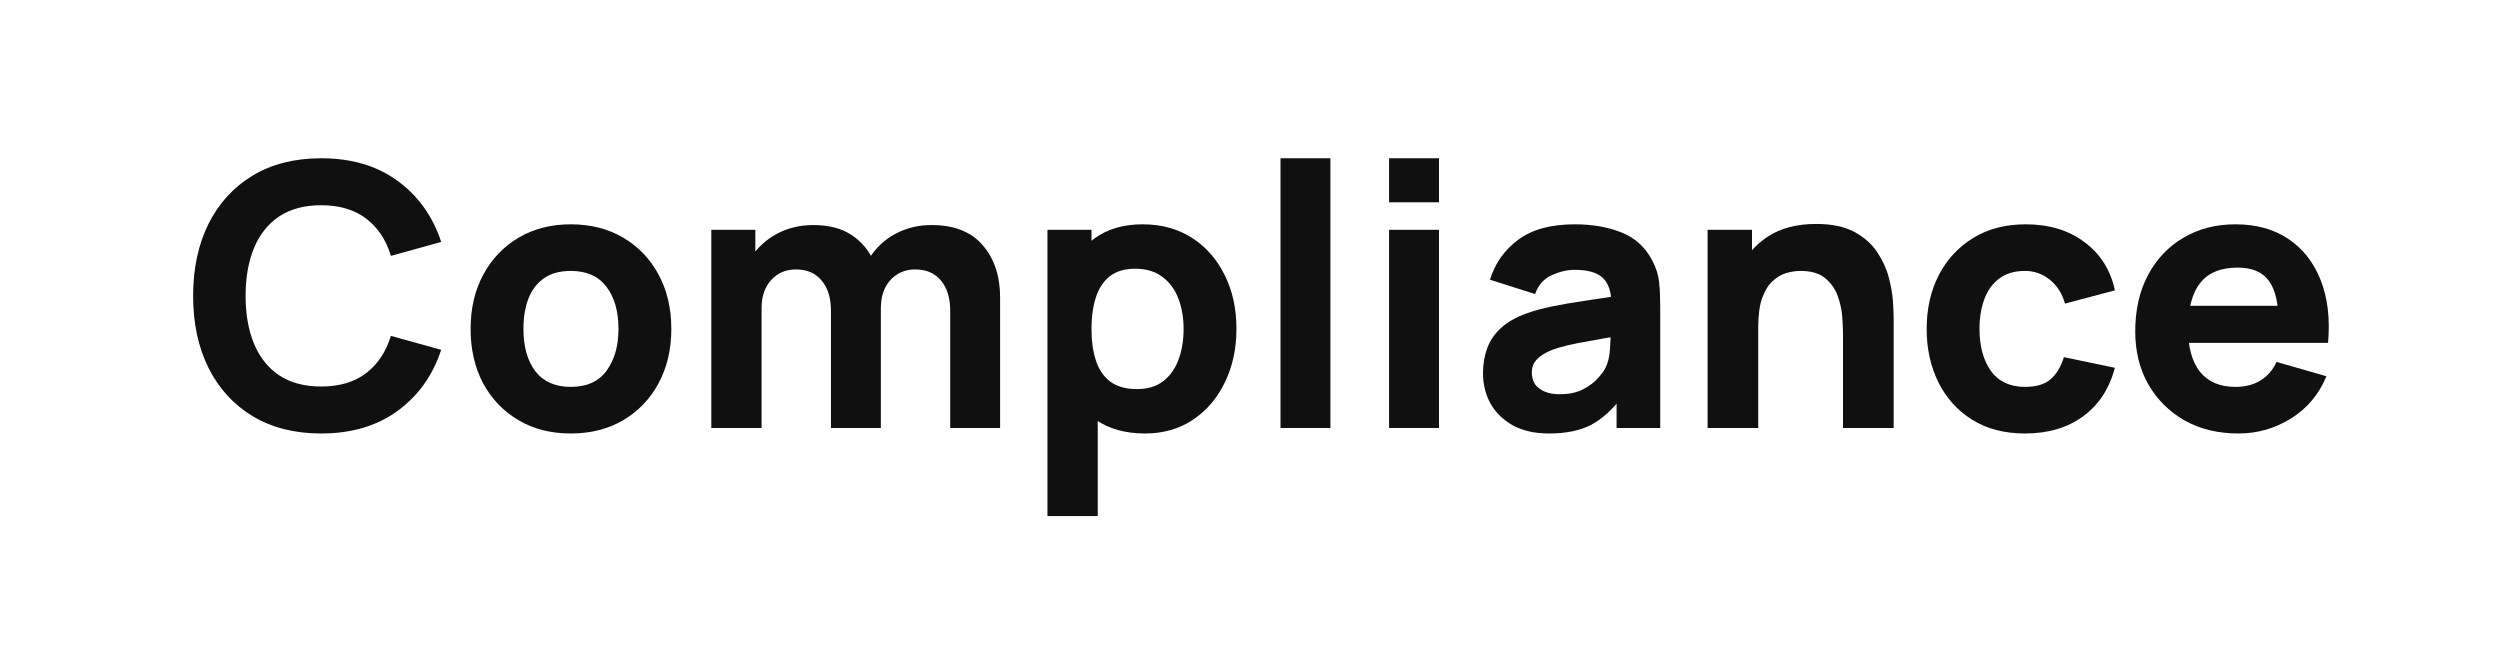
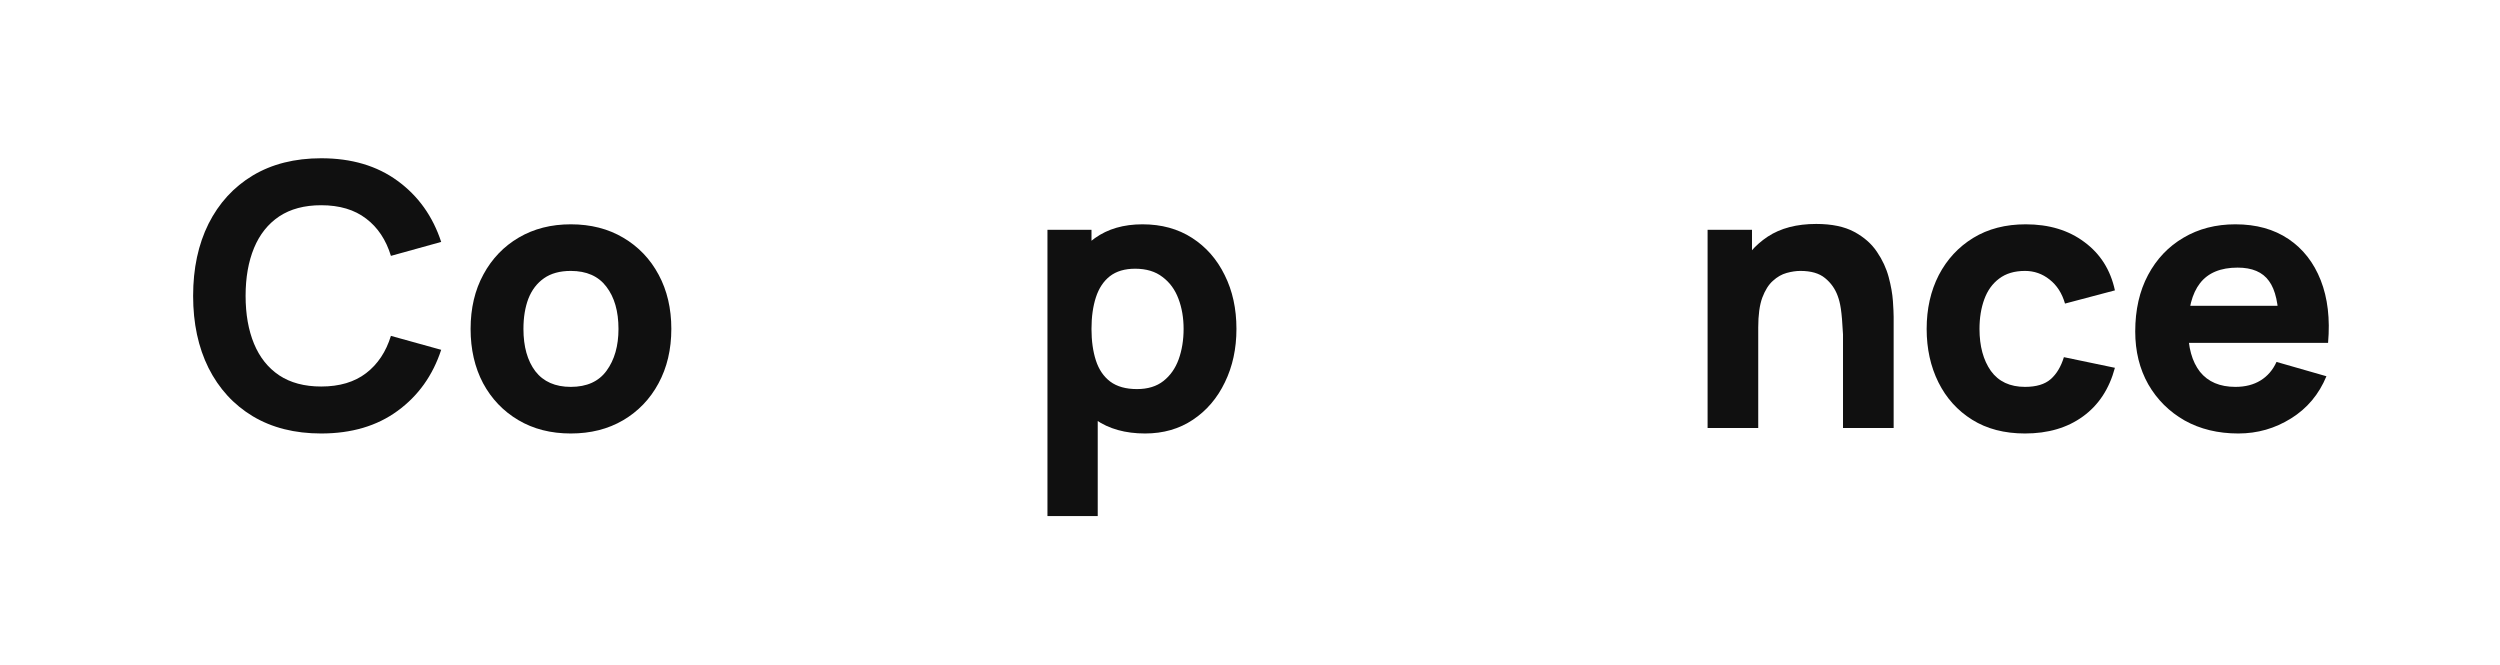
<svg xmlns="http://www.w3.org/2000/svg" width="109" height="29" viewBox="0 0 109 29" fill="none">
  <path d="M14.004 18.9C12.852 18.9 11.858 18.649 11.02 18.148C10.188 17.647 9.546 16.945 9.092 16.044C8.644 15.143 8.42 14.095 8.42 12.9C8.42 11.705 8.644 10.657 9.092 9.756C9.546 8.855 10.188 8.153 11.02 7.652C11.858 7.151 12.852 6.9 14.004 6.9C15.327 6.9 16.436 7.228 17.332 7.884C18.234 8.54 18.868 9.428 19.236 10.548L17.044 11.156C16.831 10.457 16.471 9.916 15.964 9.532C15.458 9.143 14.804 8.948 14.004 8.948C13.274 8.948 12.663 9.111 12.172 9.436C11.687 9.761 11.322 10.22 11.076 10.812C10.831 11.404 10.708 12.1 10.708 12.9C10.708 13.7 10.831 14.396 11.076 14.988C11.322 15.58 11.687 16.039 12.172 16.364C12.663 16.689 13.274 16.852 14.004 16.852C14.804 16.852 15.458 16.657 15.964 16.268C16.471 15.879 16.831 15.337 17.044 14.644L19.236 15.252C18.868 16.372 18.234 17.26 17.332 17.916C16.436 18.572 15.327 18.9 14.004 18.9Z" fill="#101010" />
  <path d="M24.886 18.9C24.017 18.9 23.254 18.705 22.598 18.316C21.942 17.927 21.43 17.391 21.062 16.708C20.699 16.02 20.518 15.231 20.518 14.34C20.518 13.439 20.705 12.647 21.078 11.964C21.451 11.276 21.966 10.74 22.622 10.356C23.278 9.972 24.033 9.78 24.886 9.78C25.755 9.78 26.518 9.975 27.174 10.364C27.835 10.753 28.35 11.292 28.718 11.98C29.086 12.663 29.27 13.449 29.27 14.34C29.27 15.236 29.083 16.028 28.71 16.716C28.342 17.399 27.827 17.935 27.166 18.324C26.51 18.708 25.75 18.9 24.886 18.9ZM24.886 16.868C25.585 16.868 26.105 16.633 26.446 16.164C26.793 15.689 26.966 15.081 26.966 14.34C26.966 13.572 26.79 12.959 26.438 12.5C26.091 12.041 25.574 11.812 24.886 11.812C24.411 11.812 24.022 11.919 23.718 12.132C23.414 12.345 23.187 12.641 23.038 13.02C22.894 13.399 22.822 13.839 22.822 14.34C22.822 15.113 22.995 15.729 23.342 16.188C23.694 16.641 24.209 16.868 24.886 16.868Z" fill="#101010" />
-   <path d="M41.429 18.66V13.556C41.429 12.985 41.293 12.543 41.021 12.228C40.755 11.908 40.384 11.748 39.909 11.748C39.605 11.748 39.341 11.82 39.117 11.964C38.893 12.103 38.717 12.3 38.589 12.556C38.467 12.807 38.405 13.097 38.405 13.428L37.493 12.82C37.493 12.228 37.632 11.705 37.909 11.252C38.192 10.799 38.568 10.447 39.037 10.196C39.512 9.94 40.037 9.812 40.613 9.812C41.6 9.812 42.344 10.105 42.845 10.692C43.352 11.273 43.605 12.036 43.605 12.98V18.66H41.429ZM31.013 18.66V10.02H32.933V12.884H33.205V18.66H31.013ZM36.229 18.66V13.556C36.229 12.985 36.093 12.543 35.821 12.228C35.554 11.908 35.184 11.748 34.709 11.748C34.256 11.748 33.891 11.905 33.613 12.22C33.341 12.529 33.205 12.932 33.205 13.428L32.293 12.788C32.293 12.223 32.434 11.716 32.717 11.268C33 10.82 33.379 10.465 33.853 10.204C34.333 9.943 34.869 9.812 35.461 9.812C36.139 9.812 36.693 9.956 37.125 10.244C37.562 10.532 37.885 10.916 38.093 11.396C38.301 11.876 38.405 12.404 38.405 12.98V18.66H36.229Z" fill="#101010" />
  <path d="M49.925 18.9C49.067 18.9 48.349 18.7 47.773 18.3C47.197 17.9 46.763 17.356 46.469 16.668C46.181 15.98 46.037 15.204 46.037 14.34C46.037 13.476 46.181 12.7 46.469 12.012C46.757 11.324 47.181 10.78 47.741 10.38C48.301 9.98 48.992 9.78 49.813 9.78C50.64 9.78 51.36 9.977 51.973 10.372C52.587 10.767 53.061 11.308 53.397 11.996C53.739 12.679 53.909 13.46 53.909 14.34C53.909 15.204 53.741 15.98 53.405 16.668C53.075 17.356 52.611 17.9 52.013 18.3C51.416 18.7 50.72 18.9 49.925 18.9ZM45.669 22.5V10.02H47.589V15.94H47.861V22.5H45.669ZM49.573 16.964C50.043 16.964 50.427 16.847 50.725 16.612C51.024 16.377 51.245 16.063 51.389 15.668C51.533 15.268 51.605 14.825 51.605 14.34C51.605 13.86 51.531 13.423 51.381 13.028C51.232 12.628 51 12.311 50.685 12.076C50.376 11.836 49.979 11.716 49.493 11.716C49.04 11.716 48.672 11.825 48.389 12.044C48.112 12.263 47.909 12.569 47.781 12.964C47.653 13.359 47.589 13.817 47.589 14.34C47.589 14.863 47.653 15.321 47.781 15.716C47.909 16.111 48.117 16.417 48.405 16.636C48.699 16.855 49.088 16.964 49.573 16.964Z" fill="#101010" />
-   <path d="M55.83 18.66V6.9H58.006V18.66H55.83Z" fill="#101010" />
-   <path d="M60.564 8.82V6.9H62.74V8.82H60.564ZM60.564 18.66V10.02H62.74V18.66H60.564Z" fill="#101010" />
-   <path d="M67.538 18.9C66.92 18.9 66.394 18.783 65.963 18.548C65.536 18.308 65.21 17.991 64.987 17.596C64.768 17.196 64.659 16.756 64.659 16.276C64.659 15.876 64.72 15.511 64.843 15.18C64.965 14.849 65.162 14.559 65.434 14.308C65.712 14.052 66.082 13.839 66.546 13.668C66.867 13.551 67.248 13.447 67.691 13.356C68.133 13.265 68.635 13.18 69.195 13.1C69.754 13.015 70.371 12.921 71.043 12.82L70.258 13.252C70.258 12.74 70.136 12.364 69.891 12.124C69.645 11.884 69.234 11.764 68.659 11.764C68.338 11.764 68.005 11.841 67.659 11.996C67.312 12.151 67.069 12.425 66.93 12.82L64.963 12.196C65.181 11.481 65.592 10.9 66.195 10.452C66.797 10.004 67.618 9.78 68.659 9.78C69.421 9.78 70.099 9.897 70.691 10.132C71.282 10.367 71.731 10.772 72.034 11.348C72.205 11.668 72.306 11.988 72.338 12.308C72.371 12.628 72.386 12.985 72.386 13.38V18.66H70.483V16.884L70.754 17.252C70.333 17.833 69.877 18.255 69.386 18.516C68.901 18.772 68.285 18.9 67.538 18.9ZM68.002 17.188C68.403 17.188 68.739 17.119 69.01 16.98C69.288 16.836 69.507 16.673 69.666 16.492C69.832 16.311 69.944 16.159 70.002 16.036C70.115 15.801 70.178 15.529 70.195 15.22C70.216 14.905 70.227 14.644 70.227 14.436L70.867 14.596C70.221 14.703 69.698 14.793 69.299 14.868C68.898 14.937 68.576 15.001 68.331 15.06C68.085 15.119 67.869 15.183 67.683 15.252C67.469 15.337 67.296 15.431 67.162 15.532C67.034 15.628 66.939 15.735 66.874 15.852C66.816 15.969 66.787 16.1 66.787 16.244C66.787 16.441 66.835 16.612 66.93 16.756C67.032 16.895 67.173 17.001 67.355 17.076C67.536 17.151 67.752 17.188 68.002 17.188Z" fill="#101010" />
-   <path d="M80.355 18.66V14.58C80.355 14.383 80.344 14.132 80.323 13.828C80.301 13.519 80.235 13.209 80.123 12.9C80.011 12.591 79.827 12.332 79.571 12.124C79.32 11.916 78.963 11.812 78.499 11.812C78.312 11.812 78.112 11.841 77.899 11.9C77.685 11.959 77.485 12.073 77.299 12.244C77.112 12.409 76.957 12.655 76.835 12.98C76.717 13.305 76.659 13.737 76.659 14.276L75.411 13.684C75.411 13.001 75.549 12.361 75.827 11.764C76.104 11.167 76.52 10.684 77.075 10.316C77.635 9.948 78.339 9.764 79.187 9.764C79.864 9.764 80.416 9.879 80.843 10.108C81.269 10.337 81.6 10.628 81.835 10.98C82.075 11.332 82.245 11.7 82.347 12.084C82.448 12.463 82.509 12.809 82.531 13.124C82.552 13.439 82.563 13.668 82.563 13.812V18.66H80.355ZM74.451 18.66V10.02H76.387V12.884H76.659V18.66H74.451Z" fill="#101010" />
+   <path d="M80.355 18.66V14.58C80.301 13.519 80.235 13.209 80.123 12.9C80.011 12.591 79.827 12.332 79.571 12.124C79.32 11.916 78.963 11.812 78.499 11.812C78.312 11.812 78.112 11.841 77.899 11.9C77.685 11.959 77.485 12.073 77.299 12.244C77.112 12.409 76.957 12.655 76.835 12.98C76.717 13.305 76.659 13.737 76.659 14.276L75.411 13.684C75.411 13.001 75.549 12.361 75.827 11.764C76.104 11.167 76.52 10.684 77.075 10.316C77.635 9.948 78.339 9.764 79.187 9.764C79.864 9.764 80.416 9.879 80.843 10.108C81.269 10.337 81.6 10.628 81.835 10.98C82.075 11.332 82.245 11.7 82.347 12.084C82.448 12.463 82.509 12.809 82.531 13.124C82.552 13.439 82.563 13.668 82.563 13.812V18.66H80.355ZM74.451 18.66V10.02H76.387V12.884H76.659V18.66H74.451Z" fill="#101010" />
  <path d="M88.29 18.9C87.394 18.9 86.626 18.7 85.986 18.3C85.346 17.9 84.856 17.356 84.514 16.668C84.173 15.98 84.002 15.204 84.002 14.34C84.002 13.465 84.178 12.684 84.53 11.996C84.888 11.308 85.389 10.767 86.034 10.372C86.68 9.977 87.442 9.78 88.322 9.78C89.341 9.78 90.194 10.039 90.882 10.556C91.576 11.068 92.018 11.769 92.21 12.66L90.034 13.236C89.906 12.788 89.682 12.439 89.362 12.188C89.048 11.937 88.69 11.812 88.29 11.812C87.832 11.812 87.456 11.924 87.162 12.148C86.869 12.367 86.653 12.668 86.514 13.052C86.376 13.431 86.306 13.86 86.306 14.34C86.306 15.092 86.472 15.703 86.802 16.172C87.138 16.636 87.634 16.868 88.29 16.868C88.781 16.868 89.154 16.756 89.41 16.532C89.666 16.308 89.858 15.988 89.986 15.572L92.21 16.036C91.965 16.953 91.501 17.66 90.818 18.156C90.136 18.652 89.293 18.9 88.29 18.9Z" fill="#101010" />
  <path d="M97.592 18.9C96.707 18.9 95.925 18.711 95.248 18.332C94.576 17.948 94.048 17.423 93.664 16.756C93.285 16.084 93.096 15.316 93.096 14.452C93.096 13.508 93.283 12.687 93.656 11.988C94.029 11.289 94.544 10.748 95.2 10.364C95.856 9.975 96.611 9.78 97.464 9.78C98.371 9.78 99.141 9.993 99.776 10.42C100.411 10.847 100.88 11.447 101.184 12.22C101.488 12.993 101.595 13.903 101.504 14.948H99.352V14.148C99.352 13.268 99.211 12.636 98.928 12.252C98.651 11.863 98.195 11.668 97.56 11.668C96.819 11.668 96.272 11.895 95.92 12.348C95.573 12.796 95.4 13.46 95.4 14.34C95.4 15.145 95.573 15.769 95.92 16.212C96.272 16.649 96.787 16.868 97.464 16.868C97.891 16.868 98.256 16.775 98.56 16.588C98.864 16.401 99.096 16.132 99.256 15.78L101.432 16.404C101.107 17.193 100.592 17.807 99.888 18.244C99.189 18.681 98.424 18.9 97.592 18.9ZM94.728 14.948V13.332H100.456V14.948H94.728Z" fill="#101010" />
</svg>